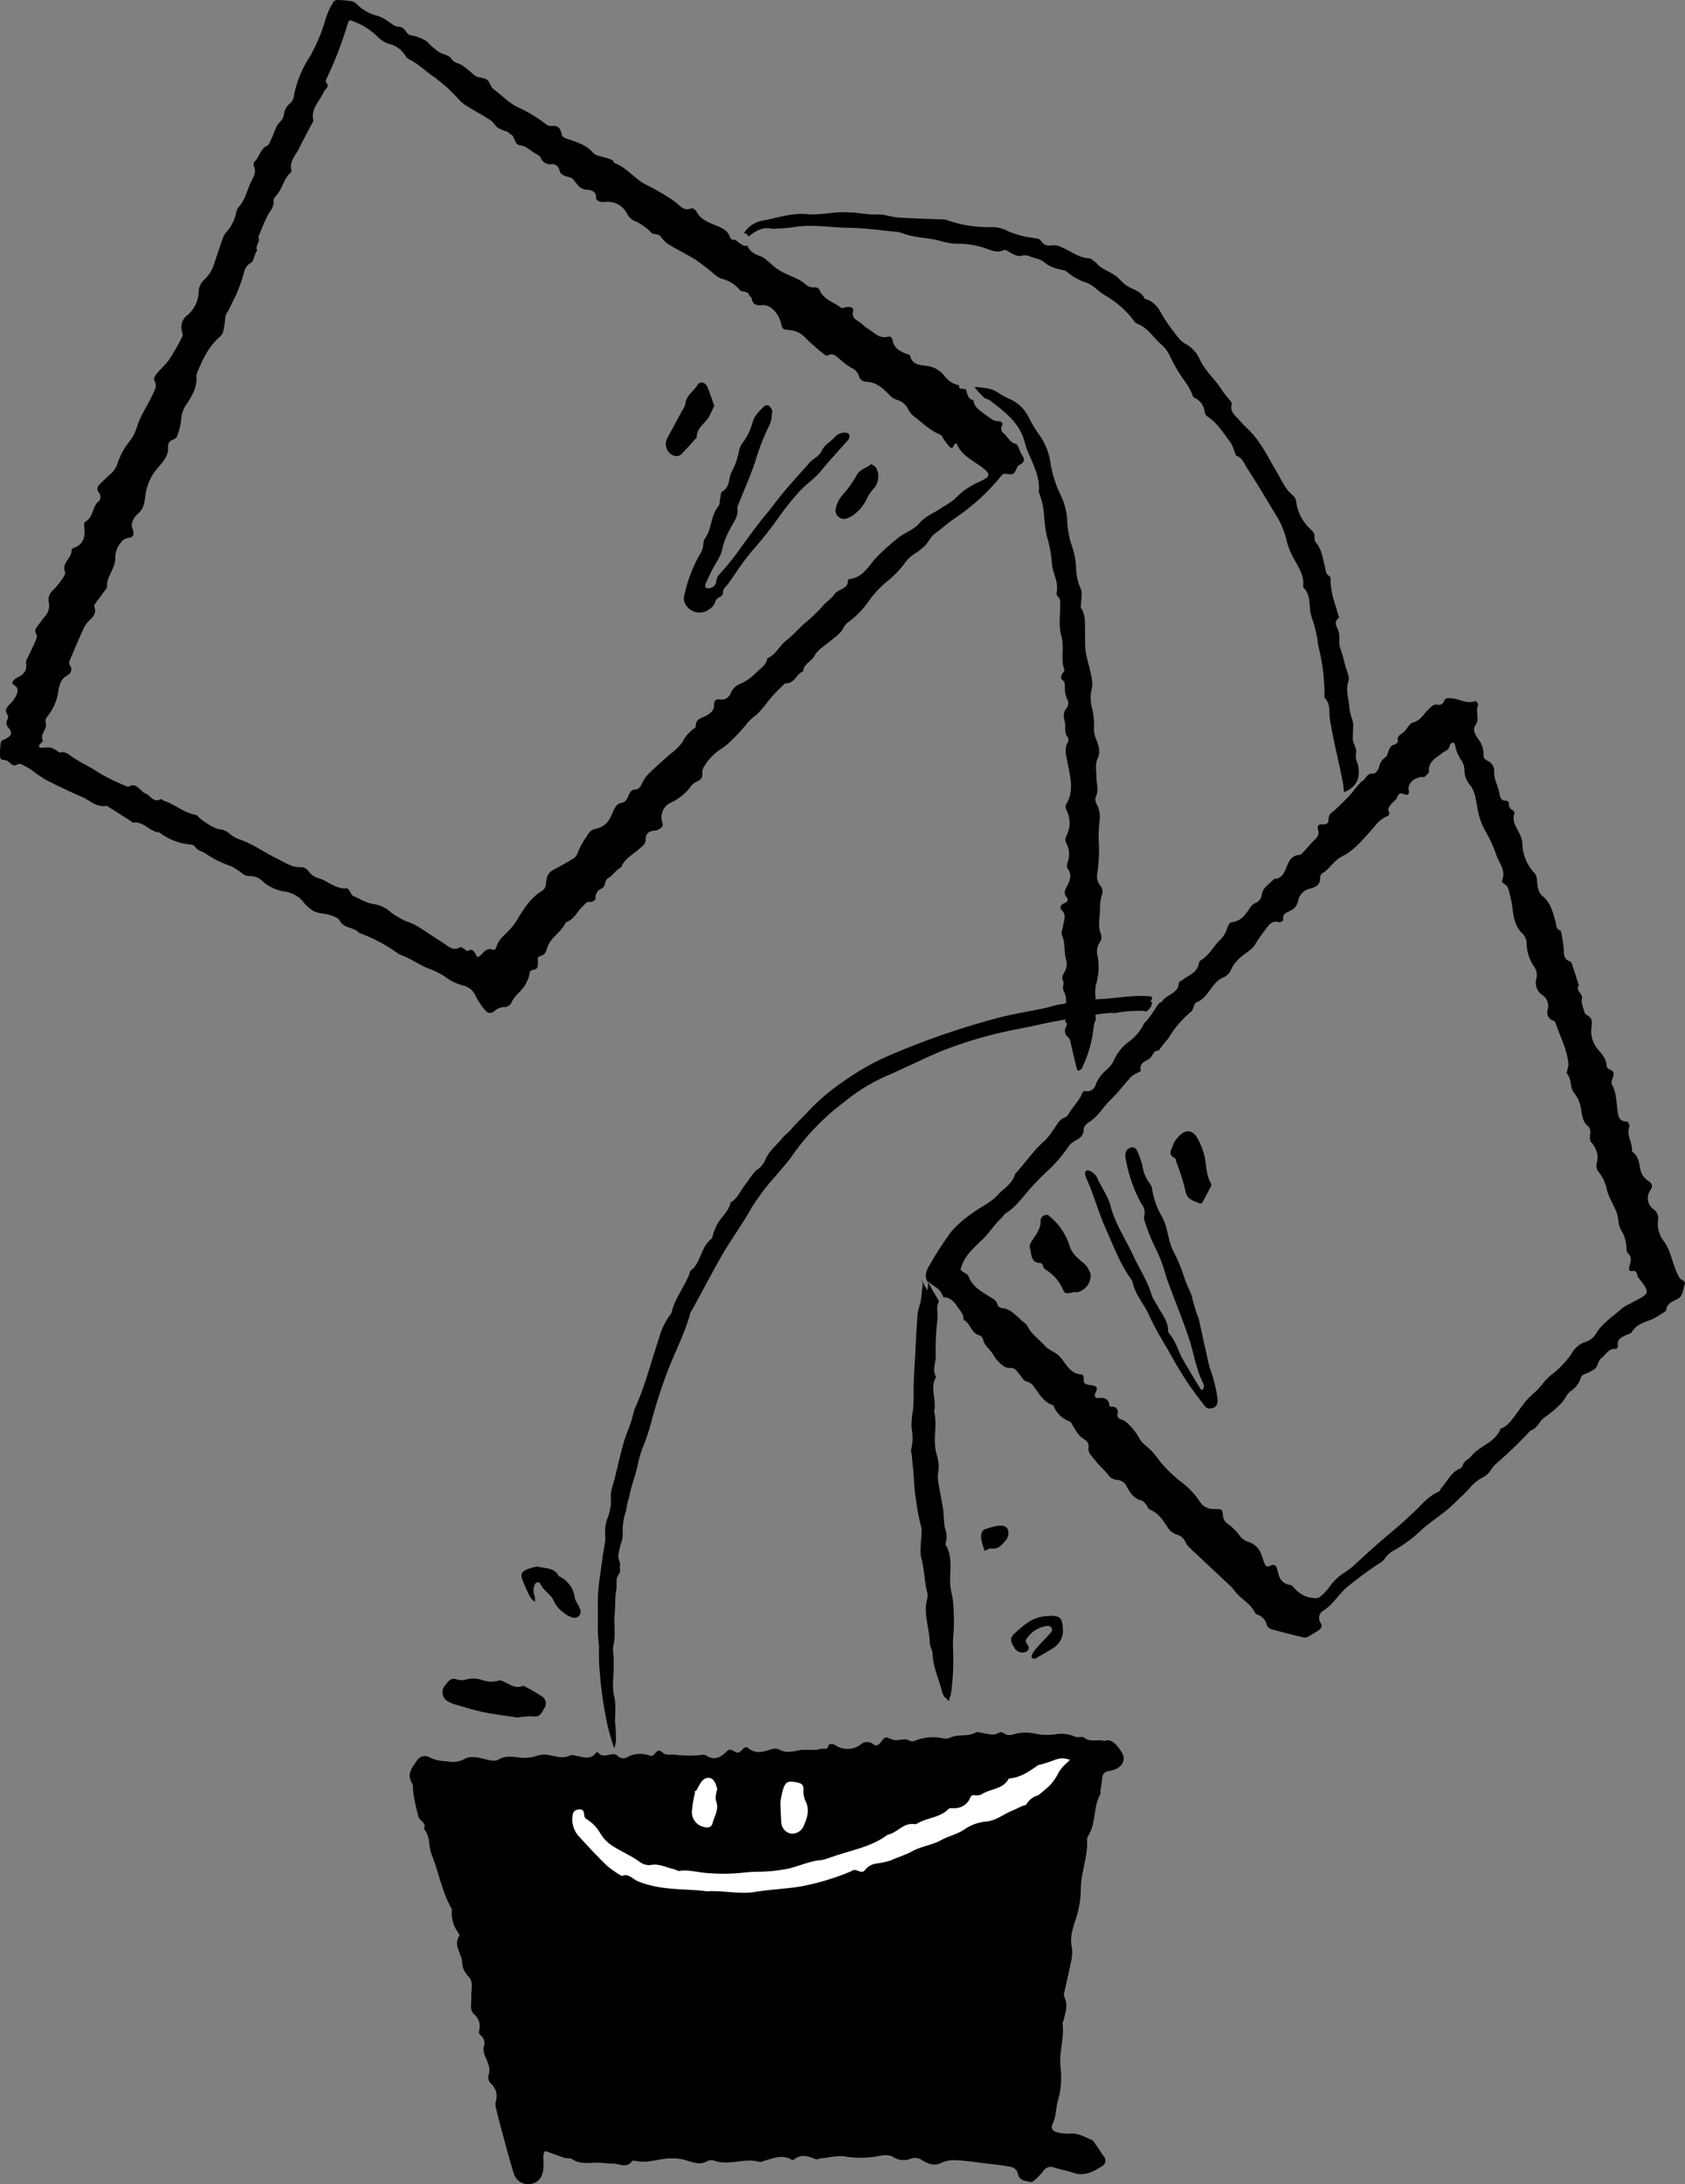
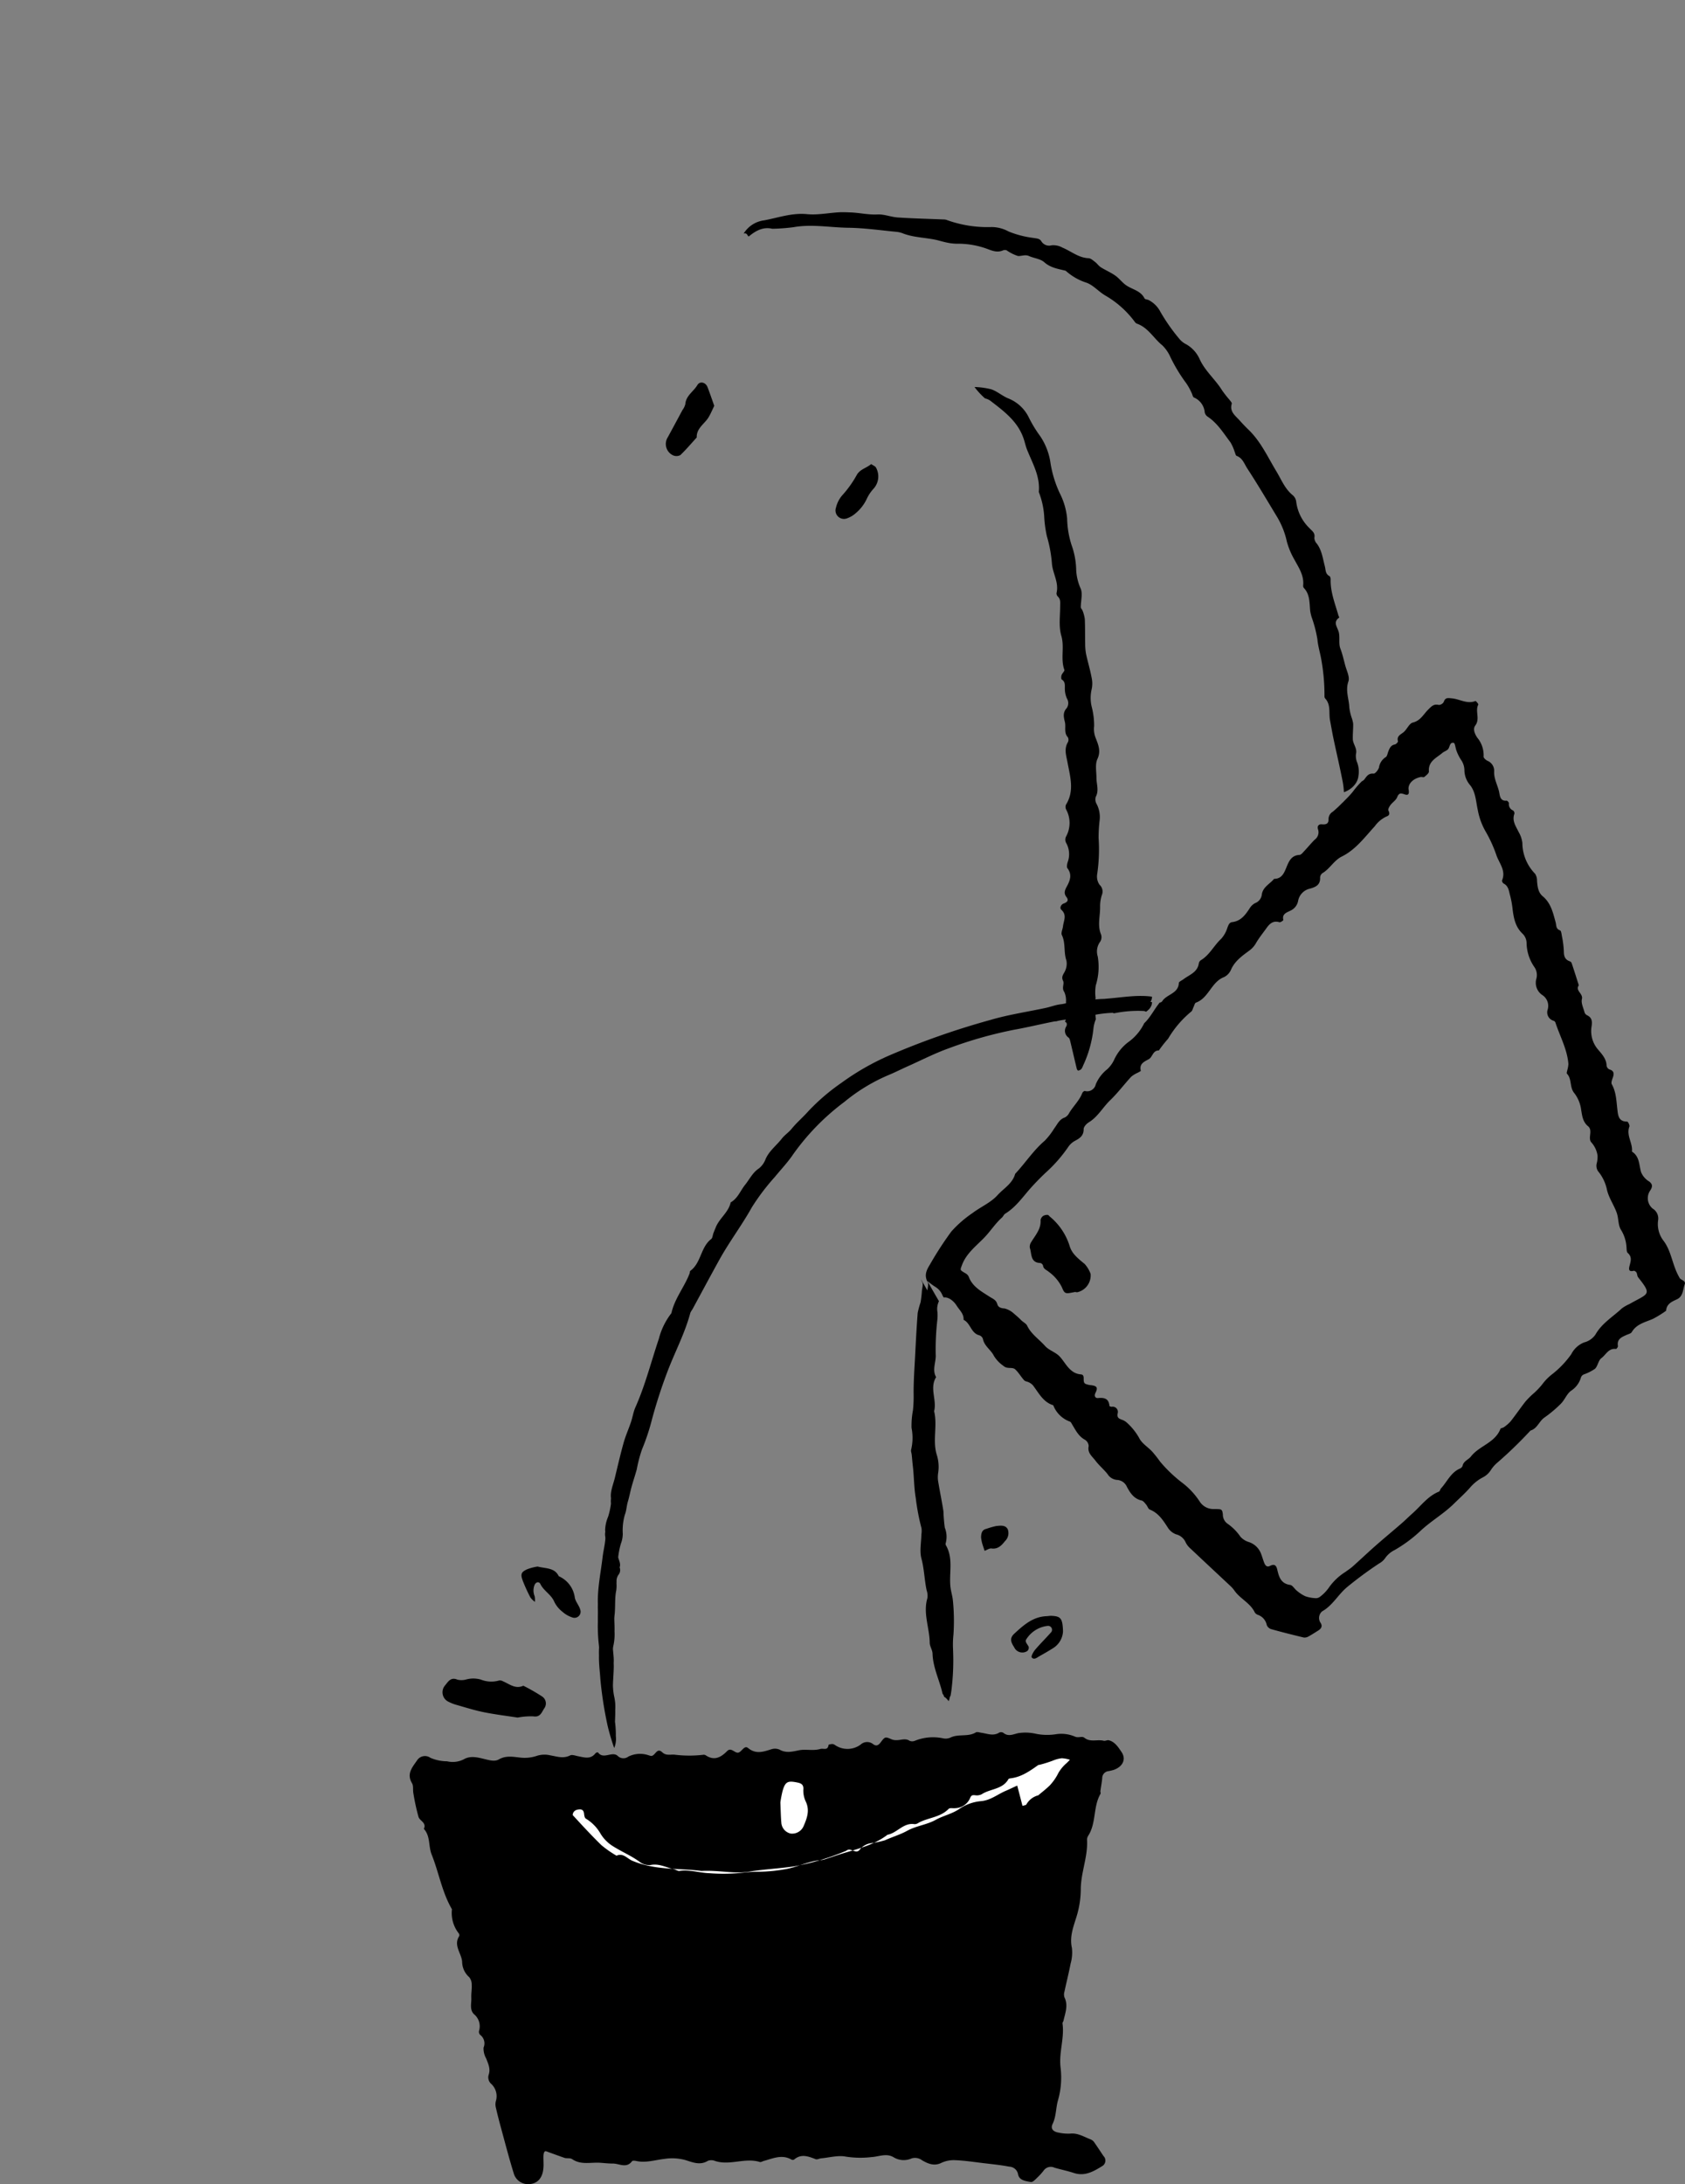
<svg xmlns="http://www.w3.org/2000/svg" width="364.106" height="471.766" viewBox="0 0 364.106 471.766">
  <rect x="0" y="0" width="364.106" height="471.766" fill="#808080" stroke="none" />
  <defs>
    <clipPath id="a">
      <rect width="364.106" height="471.766" fill="none" />
    </clipPath>
  </defs>
  <g clip-path="url(#a)">
    <path d="M224.964,172.011a12.724,12.724,0,0,1-.941-2c-.764-1.991-1.16-4.143-2.452-5.906a5.9,5.9,0,0,1-1.25-4.43,2.5,2.5,0,0,0-1.17-2.613,2.918,2.918,0,0,1-.506-3.931c.512-.812.5-1.327-.216-1.9a4.226,4.226,0,0,1-1.788-2.065c-.441-1.556-.313-3.386-1.962-4.407.213-1.833-1.279-3.486-.554-5.4.106-.277-.293-1.076-.461-1.076-1.869,0-1.978-1.269-2.139-2.655-.216-1.836-.248-3.715-1.2-5.419-.2-.358.084-1.037.255-1.53.248-.725.2-1.318-.573-1.608a1.036,1.036,0,0,1-.815-.979c-.068-1.408-1.021-2.4-1.827-3.364a6.072,6.072,0,0,1-1.418-4.945c.174-1.173.119-1.978-1.031-2.51a1.066,1.066,0,0,1-.493-.635c-.245-.934-.77-1.975-.557-2.816.309-1.231-1.5-1.795-.667-2.987-.515-1.608-1.021-3.219-1.556-4.82a.713.713,0,0,0-.412-.364c-1.034-.37-1.269-1.108-1.269-2.152a20.465,20.465,0,0,0-.419-3.289c-.074-.438-.151-1.147-.4-1.237-.941-.329-.767-1.063-.957-1.756-.561-2.036-1.012-4.137-2.787-5.612-1-.828-1.128-2.088-1.231-3.318a2.714,2.714,0,0,0-.409-1.53A9.631,9.631,0,0,1,191,78.083a6.117,6.117,0,0,0-.812-2.371c-.6-1.25-1.476-2.407-.909-3.937a.785.785,0,0,0-.293-.706,1.427,1.427,0,0,1-.889-1.546c-.006-.2-.351-.58-.509-.564-1.215.126-1.421-.8-1.553-1.585-.271-1.627-1.24-3.067-1.128-4.817a2.32,2.32,0,0,0-1.45-2.21c-.358-.177-.87-.638-.834-.909a5.878,5.878,0,0,0-1.369-4.088c-.541-.815-1-1.865-.425-2.629,1.089-1.447-.093-3.09.648-4.517.064-.126-.522-.809-.625-.767-1.807.715-3.4-.435-5.094-.58-.822-.071-1.414-.235-1.743.77a1.277,1.277,0,0,1-1.066.651c-1.115-.271-1.592.316-2.316,1.028-1,.986-1.637,2.378-3.3,2.78-.8.193-1.273,1.508-2.046,2.117-.677.532-1.466.818-1.17,1.933.045.164-.406.631-.677.683-.9.171-1.141.851-1.418,1.546-.161.412-.238,1.015-.545,1.182a3.214,3.214,0,0,0-1.459,2.246c-.158.538-.815,1.356-1.186,1.324-1.1-.093-1.472.573-1.975,1.253a1.537,1.537,0,0,1-.528.39,19.2,19.2,0,0,0-1.933,2.22c-.654.841-1.44,1.563-2.168,2.336a.556.556,0,0,1-.116.084l-.029.029a26.543,26.543,0,0,1-2.043,1.911,1.852,1.852,0,0,0-.925,1.6c.045,1.034-.554,1.208-1.456,1.124-.712-.064-1.034.432-.815,1.089a1.964,1.964,0,0,1-.712,2.226c-.786.773-1.479,1.64-2.242,2.442-.313.332-.683.834-1.047.854-1.769.09-2.294,1.382-2.832,2.7-.506,1.237-1.015,2.468-2.661,2.474-.909,1.1-2.41,1.74-2.648,3.357a2.234,2.234,0,0,1-1.45,1.878,3.08,3.08,0,0,0-1.182,1.131c-.941,1.424-1.894,2.758-3.8,2.98-.6.071-.789.638-1.008,1.2a6.356,6.356,0,0,1-1.344,2.4c-1.572,1.45-2.5,3.5-4.395,4.627a1.057,1.057,0,0,0-.435.66c-.274,1.959-2.03,2.468-3.309,3.438-.354.271-1,.528-1.008.815-.106,2.345-2.671,2.416-3.618,3.979a.814.814,0,0,1-.522.258c-1.179,1.437-1.975,3.17-3.341,4.453a10.833,10.833,0,0,1-3.144,3.866,9.946,9.946,0,0,0-3.36,4.037,6.654,6.654,0,0,1-1.453,2.01,8.292,8.292,0,0,0-2.51,3.264,1.9,1.9,0,0,1-2.358,1.463c-.148-.035-.477.229-.551.422-.638,1.656-1.962,2.858-2.848,4.346a2.134,2.134,0,0,1-.947.96c-1.2.4-1.614,1.495-2.281,2.368A15.645,15.645,0,0,1,87.8,142.4c-2.474,2.1-4.208,4.833-6.4,7.159-.561,2.107-2.5,3.151-3.821,4.617-1.447,1.608-3.641,2.523-5.413,3.869A24.519,24.519,0,0,0,67.6,162.03a75.045,75.045,0,0,0-4.685,7.236c-.648,1.05-1.147,2.117-.554,3.4a.509.509,0,0,1,.148.1,14.5,14.5,0,0,0,1.743,1.279,3.643,3.643,0,0,1,1.379,1.621,3.774,3.774,0,0,0,.342.612c.979-.177,2.143.725,2.78,1.749.6.963,1.592,1.759,1.5,3.067,1.524.712,1.585,2.906,3.415,3.344a1.221,1.221,0,0,1,.764.776c.3,1.572,1.756,2.368,2.384,3.683a7.228,7.228,0,0,0,2.055,2.146c.838.767,1.9.158,2.555.767.731.68,1.24,1.595,1.917,2.342.222.248.686.264,1.008.441a2.8,2.8,0,0,1,.88.641c1.269,1.64,2.191,3.628,4.4,4.311a6.074,6.074,0,0,0,3.592,3.531c.222.071.367.412.512.651.747,1.231,1.366,2.532,2.748,3.273a1.711,1.711,0,0,1,.805,1.366c-.332,1.488.78,2.233,1.463,3.151.776,1.037,1.814,1.878,2.616,2.9a2.638,2.638,0,0,0,2.039,1.253,2.483,2.483,0,0,1,2.152,1.521c.7,1.3,1.511,2.561,3.161,2.929.38.084.7.544.986.88s.441.938.789,1.076c1.952.776,2.932,2.423,4,4.056a3.558,3.558,0,0,0,1.724,1.308,3.012,3.012,0,0,1,2.03,1.737,4.2,4.2,0,0,0,1.025,1.311c2.832,2.674,5.683,5.326,8.525,7.99a6.225,6.225,0,0,1,.931,1.025c1.237,1.843,3.5,2.732,4.469,4.833a1.34,1.34,0,0,0,.673.486,2.955,2.955,0,0,1,1.9,2.21,1.521,1.521,0,0,0,.967.876c2.32.651,4.659,1.237,7,1.8a1.623,1.623,0,0,0,1.021-.209c.722-.387,1.408-.844,2.107-1.276.625-.39.989-.886.57-1.624a1.869,1.869,0,0,1,.3-2.539c2.275-1.276,3.438-3.608,5.377-5.223a82.313,82.313,0,0,1,6.92-5.107,3.991,3.991,0,0,0,1.253-1.07,5.326,5.326,0,0,1,2.059-1.811,29.792,29.792,0,0,0,5.587-4.117c2.284-2.165,5.055-3.718,7.32-5.96,1.176-1.163,2.416-2.252,3.512-3.518a9.285,9.285,0,0,1,2.584-2.072,4.48,4.48,0,0,0,1.833-1.624,7.129,7.129,0,0,1,1.263-1.485,91.113,91.113,0,0,0,7.31-7.062c1.469-.422,1.853-2,3-2.8a26.523,26.523,0,0,0,3.586-3.016c.831-.841,1.273-2.146,2.2-2.79a5.122,5.122,0,0,0,2.139-2.919,1.171,1.171,0,0,1,.573-.59,10.288,10.288,0,0,0,2.432-1.218c.632-.6.725-1.82,1.392-2.31.976-.722,1.553-2.2,3.151-1.978.119.016.454-.435.422-.625-.264-1.485.776-1.927,1.824-2.394.409-.184.979-.306,1.173-.635,1.054-1.791,2.945-2.12,4.62-2.874a23.69,23.69,0,0,0,2.8-1.733c.081-1.456,1.211-1.952,2.3-2.449,1.418-.651,1.292-2.117,1.714-3.257.293-.793-.815-.883-1.128-1.4m-10.79,5.651a8.5,8.5,0,0,0-1.65.941c-1.949,1.833-4.333,3.209-5.712,5.654a4.235,4.235,0,0,1-2.468,1.708,5.307,5.307,0,0,0-2.758,2.529,20.357,20.357,0,0,1-4.211,4.395,11.109,11.109,0,0,0-2.1,2.172,16.48,16.48,0,0,1-2.113,2.159,17.866,17.866,0,0,0-1.524,1.563c-1.079,1.389-2.072,2.845-3.161,4.224A8.188,8.188,0,0,1,187,204.291c-.213.168-.664.171-.735.351-1.16,3.025-4.568,3.641-6.382,5.976-.541.7-1.588.963-1.8,2.014a1.013,1.013,0,0,1-.557.58c-1.988.851-2.771,2.845-4.114,4.3-.18.2-.226.606-.429.686-2.407.963-3.876,3.061-5.722,4.7-.828.735-1.611,1.521-2.445,2.242-1.833,1.588-3.705,3.132-5.525,4.733-1.672,1.472-3.286,3.009-4.949,4.491-.483.432-1.037.783-1.556,1.169a12.358,12.358,0,0,0-3.618,3.431,8.884,8.884,0,0,1-1.946,1.988,1.455,1.455,0,0,1-1,.258,7.752,7.752,0,0,1-2.136-.416,8.19,8.19,0,0,1-1.82-1.189c-.512-.393-.915-1.179-1.44-1.25-2-.274-2.429-1.74-2.787-3.3-.216-.944-.631-1.289-1.566-.812-.693.354-1.037-.116-1.257-.67-.238-.593-.4-1.218-.631-1.811a4.21,4.21,0,0,0-2.668-2.661,4.016,4.016,0,0,1-1.833-1.153,10.986,10.986,0,0,0-2.919-2.906,2.426,2.426,0,0,1-.883-1.943c-.148-1.16-.293-1.115-1.833-1.137a3.526,3.526,0,0,1-3.122-1.54,16.216,16.216,0,0,0-3.979-4.25,30.359,30.359,0,0,1-4.617-4.433,27.3,27.3,0,0,0-1.711-2.175c-.941-1.015-2.294-1.8-2.845-2.987a13.066,13.066,0,0,0-2.558-3.2,3.1,3.1,0,0,0-1.186-.715c-.673-.255-1.06-.47-.873-1.389a1.123,1.123,0,0,0-1.292-1.4c-.168.01-.483-.106-.493-.187-.145-1.627-1.141-1.824-2.516-1.695-.412.035-.909-.316-.49-1.153.564-1.134.258-1.456-.909-1.621a4.136,4.136,0,0,1-1.253-.287c-.851-.429.126-1.936-1-2.056a3.484,3.484,0,0,1-1.962-.76c-1.124-.873-1.72-2.143-2.648-3.122-.87-.921-2.31-1.314-3.141-2.255-1.286-1.45-2.987-2.536-3.86-4.369-.219-.461-.805-.741-1.215-1.115a20.24,20.24,0,0,0-1.608-1.466,4.62,4.62,0,0,0-2.078-1.15c-.805-.029-1.389-.309-1.54-.892-.255-.976-.979-1.189-1.685-1.646-1.769-1.15-3.721-2.155-4.517-4.356a1.633,1.633,0,0,0-.712-.712c-1.234-.722-1.128-.667-.767-1.672.915-2.565,3.064-4.172,4.826-5.989,1.356-1.4,2.387-3.061,3.84-4.356.277-.245.416-.667.715-.851,2.413-1.472,3.937-3.834,5.786-5.851,1.041-1.134,2.094-2.21,3.228-3.251a30.934,30.934,0,0,0,4.665-5.4,4.148,4.148,0,0,1,1.456-1.263c1.034-.551,1.824-1.115,1.814-2.5,0-.5.615-1.166,1.121-1.472,1.959-1.189,3.009-3.225,4.6-4.752,1.637-1.572,3.012-3.418,4.552-5.09a6.118,6.118,0,0,1,1.411-.86c.235-.139.686-.342.667-.425-.374-1.492.677-1.943,1.695-2.49.86-.461.883-1.93,2.2-1.891a26.352,26.352,0,0,1,2-2.539,22.029,22.029,0,0,1,4.994-5.86c.264-.193.335-.644.5-.976s.264-.867.522-.96c2.777-1.005,3.306-4.453,6.057-5.512a3.147,3.147,0,0,0,1.514-1.585c.828-1.917,2.458-3.035,4.014-4.188a4.989,4.989,0,0,0,1.411-1.611c.654-1.118,1.485-2.133,2.239-3.193.689-.967,1.453-1.691,2.806-1.282.226.068.87-.39.844-.487-.325-1.321.728-1.6,1.511-2a2.894,2.894,0,0,0,1.679-2.1,3.326,3.326,0,0,1,2.571-2.668c1.3-.361,2.255-.834,2.184-2.4a1.237,1.237,0,0,1,.5-.941c1.621-.944,2.468-2.742,4.2-3.6,2.983-1.472,4.929-4.153,7.114-6.534a6.4,6.4,0,0,1,2.523-2.1c.657-.226.764-.628.422-1.3-.129-.258.19-.838.441-1.173.438-.59,1.176-1.025,1.437-1.669.393-.967.754-.95,1.659-.631,1.025.361.938-.5.805-1.215-.016-1.176,1.025-2.21,2.619-2.542.261-.055.644.116.8-.016.4-.335,1.021-.812.992-1.186-.177-2.223,1.627-2.919,2.916-4.011.345-.29.822-.428,1.157-.728.493-.448.345-1.633,1.285-1.44.309.068.371,1.15.615,1.737a9.406,9.406,0,0,0,1,1.978,3.985,3.985,0,0,1,.7,2.3,5.048,5.048,0,0,0,1.163,3.041c1.292,1.537,1.314,3.641,1.74,5.522a14.554,14.554,0,0,0,1.8,4.778,29,29,0,0,1,2.268,5.078c.644,1.685,2.02,3.231,1.163,5.271-.068.158.148.58.335.677,1.092.548,1.137,1.666,1.408,2.613A20.292,20.292,0,0,1,188.9,92.5c.248,1.933.619,3.766,2.155,5.206a2.869,2.869,0,0,1,.857,1.965,9.325,9.325,0,0,0,1.643,5.168,3.017,3.017,0,0,1,.461,2.61,3.183,3.183,0,0,0,1.253,3.467,2.787,2.787,0,0,1,1.211,3.128,1.889,1.889,0,0,0,1.289,2.461.669.669,0,0,1,.377.383c.967,2.97,2.548,5.751,2.8,8.941a5.815,5.815,0,0,1-.232,1.314c-.045.267-.2.66-.081.786,1.131,1.182.5,2.967,1.643,4.269a7.4,7.4,0,0,1,1.427,3.538c.213,1.215.325,2.581,1.469,3.518,1.121.921-.023,2.436.66,3.431a5.442,5.442,0,0,1,1.411,2.916,5.633,5.633,0,0,1-.164,1.662,2.1,2.1,0,0,0,.493,2,9.214,9.214,0,0,1,1.643,3.444c.37,1.946,1.543,3.486,2.175,5.271.425,1.2.28,2.674.925,3.683a7.986,7.986,0,0,1,1.179,3.647c.048.461,0,1.1.274,1.337.97.854.66,1.759.4,2.758-.164.615-.3,1.418.886,1.1.161-.042.493.177.6.361.177.316.145.767.358,1.037,3.067,3.869,2.268,3.434-1.824,5.754" transform="translate(137.963 103.984)" />
-     <path d="M130.019,191.919c.976-.425.4-1.766,1.569-2.365.905-.467,1.5-1.724,2.632-2.175.66-1.862,2.4-2.681,3.744-3.876.686-.606,1.579-1.1,1.569-2.194-.013-1.314.731-1.8,1.923-1.9a2.374,2.374,0,0,0,1.034-.345c.461-.3.87-.66.657-1.363a3.438,3.438,0,0,1,1.882-4.366,11.336,11.336,0,0,0,4.24-3.444,2.994,2.994,0,0,1,1.24-1.041c.867-.383,1.379-.818,1.247-1.891a2.436,2.436,0,0,1,.483-1.54,11.732,11.732,0,0,1,3.441-3.573,13.2,13.2,0,0,0,2.565-2.1,38.213,38.213,0,0,0,3.483-3.85,14.172,14.172,0,0,1,1.827-1.569c1.25-1.218,2.239-2.7,3.4-4.018.841-.954,1.785-1.814,2.684-2.716,2.027.2,2.426-2.043,3.934-2.616.1-1.6,1.753-2.072,2.387-3.254.751-1.4,2.085-2.11,3.212-3.067s2.429-1.688,3.119-3.093a3.264,3.264,0,0,1,1.112-1.247,19.227,19.227,0,0,0,4.337-4.5,21.526,21.526,0,0,1,3.734-4.05,22.449,22.449,0,0,0,4-4.076,7.7,7.7,0,0,1,2.616-2.358,10.211,10.211,0,0,0,1.282-1.025c1.137-.812,1.579-2.255,2.658-3.054,1.476-1.079,2.826-2.31,4.353-3.351a45.421,45.421,0,0,0,9.988-9.131,1.12,1.12,0,0,1,.664-.432c.641-.035,1.443.277,1.894-.006.512-.325.683-1.166,1.073-1.737.139-.2.519-.222.718-.4.728-.66.693-1.07.01-2.065a9.992,9.992,0,0,1-.5-1.166c-.2-.38-.39-.986-.689-1.06-1.337-.325-1.795-1.556-2.681-2.339a1.259,1.259,0,0,1-.309-1.695c.242-.564-.177-.818-.722-.889a3.194,3.194,0,0,1-1.279-.271,35.212,35.212,0,0,1-3.135-2.3,3.619,3.619,0,0,1-.941-1.321.984.984,0,0,1-.068-.615,1.661,1.661,0,0,1-1.012-.58,4.281,4.281,0,0,1-.58-1.521l-.023-.061-.052-.11-.023-.048c.006.016.016.039-.01,0l-.052-.045v0a1.022,1.022,0,0,1-.119-.055,1.408,1.408,0,0,0-.2-.055,3.257,3.257,0,0,0-.548-.016.554.554,0,0,1-.528-.767,5.117,5.117,0,0,1-3.135-1.972,5.617,5.617,0,0,0-4.03-2.223c-1.5-.2-3.022-.3-3.431-2.207-.035-.161-.435-.261-.677-.351-1.482-.541-2.806-1.215-3.122-3-.087-.474-.4-.876-.989-.725-1.952.5-3.083-1.015-4.478-1.84-.635-.374-1.121-.992-1.749-1.382-.892-.554-1.643-1.021-1.3-2.345.171-.651-.5-.963-1.4-.834-.416.055-1,.319-1.224.139-1.575-1.237-3.776-1.74-4.633-3.837-.216-.522-.638-.548-1.141-.577a2.693,2.693,0,0,1-1.592-.39c-1.788-1.737-4.279-2.139-6.254-3.48-.834-.567-1.563-1.289-2.352-1.93a4.677,4.677,0,0,0-1.121-.786c-1.231-.47-2.442-.9-3.051-2.246a.518.518,0,0,0-.242-.19.611.611,0,0,1-.438.058,3.424,3.424,0,0,1-1.247-.715c-.084-.064-.164-.132-.248-.2l-.039-.029-.113-.081c-.084-.058-.168-.113-.258-.168-.045-.023-.09-.048-.135-.071-.019-.006-.077-.035-.042-.019l-.074-.042a.8.8,0,0,1-1.012-.6c-.6-1.714-2.326-2.152-3.65-2.726-1.53-.66-2.835-1.266-3.615-2.8-.164-.332-.838-.738-1.066-.641-1.314.593-2.107-.2-2.967-.921a17.571,17.571,0,0,0-1.517-1.166,55.38,55.38,0,0,0-5.293-3.012c-2.507-1.292-4.179-3.666-6.808-4.694-.222-.084-.3-.506-.519-.635a7.739,7.739,0,0,0-1.192-.441c-1.008-.354-2.349-.425-2.954-1.134-1.379-1.6-3.173-2.2-5.01-2.819-.728-.248-1.611-.4-1.772-1.179-.271-1.324-.793-1.994-2.252-1.772a1.939,1.939,0,0,1-1.273-.512,31.873,31.873,0,0,0-6.105-3.637c-1.869-.918-3.318-2.565-5.049-3.779-.7-.493-.876-1.769-1.588-2.178-.812-.461-1.962-.255-2.774-1.021a22.019,22.019,0,0,0-2.374-1.93c-.8-.557-1.843-.544-2.5-1.585-.435-.693-1.7-.812-2.523-1.311a15.529,15.529,0,0,1-1.92-1.534c-.345-.293-.6-.738-.989-.925A8.721,8.721,0,0,0,89,7.657c-1.4-.077-1.327-1.888-2.861-1.875-.963,0-1.923-1.041-2.9-1.582a7.729,7.729,0,0,0-1.759-.805A9.268,9.268,0,0,1,77.165.956,2.438,2.438,0,0,0,76,.276,20.711,20.711,0,0,0,72.967,0a1.207,1.207,0,0,0-.934.438,17.206,17.206,0,0,0-1.546,3.235,38.132,38.132,0,0,1-3.457,8.444,23.325,23.325,0,0,0-3.476,8.344,2.783,2.783,0,0,1-.728,1.743,3.571,3.571,0,0,0-1.472,2.555,2.752,2.752,0,0,1-.741,1.466c-1.021.944-1.266,2.249-1.811,3.415-.306.66-.557,1.585-1.1,1.849-1.5.722-1.6,2.416-2.681,3.393a1.08,1.08,0,0,0-.168,1c.59,1.208-.048,2.278-.509,3.193-.957,1.9-1.3,4.111-2.835,5.728a2.566,2.566,0,0,0-.451,1.008,9.088,9.088,0,0,1-2.313,4.52,3.75,3.75,0,0,0-.619,1.2c-.638,1.807-1.25,3.628-1.853,5.451a7.636,7.636,0,0,1-2,3.3,3.874,3.874,0,0,0-1.353,2.642,6.723,6.723,0,0,1-2.387,5.116,3.218,3.218,0,0,0-1.16,3.7,1.463,1.463,0,0,1-.013,1.034,51.973,51.973,0,0,1-2.755,4.826c-.773,1.137-1.869,2.043-2.745,3.112-.316.387-.718,1.144-.557,1.4.764,1.179.171,2.052-.306,3.09-1.118,2.423-2.693,4.62-3.467,7.207a9.274,9.274,0,0,1-1.553,2.929,14.751,14.751,0,0,0-2.516,4.594,5.469,5.469,0,0,1-1.795,2.648c-.612.57-1.215,1.147-1.82,1.72-.731.693-1.192,1.343-.319,2.339a1.592,1.592,0,0,1-.077,1.553c-1.617,1.118-1.17,3.589-3.054,4.494-.19.093-.245.67-.2,1.005.251,2.078.006,3.886-2.323,4.685-.164.055-.416.238-.406.342.151,1.795-2.242,2.848-1.408,4.862.11.255-.119.738-.322,1.025a18.19,18.19,0,0,1-2.223,2.829,2.7,2.7,0,0,0-.97,2.664,3.4,3.4,0,0,1-.651,2.835c-.615.667-1.128,1.434-1.685,2.155-.461.6-.889,1.157-.3,1.985.184.258-.039.889-.206,1.3-.429,1.031-.941,2.033-1.4,3.048-.264.59-.77,1.244-.677,1.782.306,1.756-.628,2.565-1.994,3.2a2.3,2.3,0,0,0-.651.528c-.377.387-.49.731.11,1.089,1.105.667.7,1.633.293,2.452a7.951,7.951,0,0,1-1.379,1.753c-.628.673-1.05,1.3-.351,2.2a1.212,1.212,0,0,1-.058,1,1.42,1.42,0,0,0,.226,1.746c.909,1.118.715,1.682-.493,2.368-.383.219-1.057.387-1.105.657a13.133,13.133,0,0,0-.193,3.328c.077.828,1.086.509,1.6.844.461.306.847.831,1.34.944.445.106,1.079-.454,1.469-.3a15.1,15.1,0,0,1,2.642,1.495,31.733,31.733,0,0,0,2.719,1.882c2.565,1.3,5.155,2.565,7.8,3.683,1.756.741,3.193,2.394,5.38,1.991.145-.032.335.139.49.235q2.228,1.406,4.449,2.826c.306.193.641.573.928.541,2.249-.258,3.509,2,5.577,2.136a13.043,13.043,0,0,0,6.891,2.632,1.359,1.359,0,0,1,.915.561c.506.793,1.424.841,2.081,1.3a23.731,23.731,0,0,0,5.645,2.822,15.343,15.343,0,0,1,2.555,1.666,2.175,2.175,0,0,0,1.228.435,3.953,3.953,0,0,1,3.041,1.176,9.588,9.588,0,0,0,4.472,2.152,6.37,6.37,0,0,1,4.114,2.049,8.719,8.719,0,0,0,2.416,2.213c1.031.512,2.323.47,3.454.828.783.251,1.833.59,2.149,1.2.925,1.8,3.119,1.337,4.214,2.674a33.694,33.694,0,0,1,7.848,4.053,5.808,5.808,0,0,0,1.17.725c2.088.686,3.828,2.078,5.867,2.867a17.457,17.457,0,0,1,3.476,1.672,11.464,11.464,0,0,0,3.937,2,3.889,3.889,0,0,1,2.906,2.365,14.673,14.673,0,0,0,2.033,2.99,1.249,1.249,0,0,0,1.936.251,3.658,3.658,0,0,1,1.972-.912,1.779,1.779,0,0,0,1.888-1.2c.77-1.559,2.429-2.442,3.128-4.137a6.32,6.32,0,0,0,.7-2.01c.064-1.012,1.408-.445,1.65-1.24a3.7,3.7,0,0,0,.119-1.279c-.029-.48-.132-1.012.47-1.137,1.012-.2,1.289-.941,1.537-1.772.689-2.31,3.122-3.37,4.021-5.532,1.772-.519,2.387-2.291,3.625-3.4.551-.493.805-1.173,1.769-.986.313.058,1.057-.454,1.047-.68a2.046,2.046,0,0,1,1.314-2.21m-1.324-12.9c-.976.164-1.43.809-1.959,1.688a16.427,16.427,0,0,0-1.933,3.583,2.109,2.109,0,0,1-.825,1.076c-1.318.815-2.671,1.579-4.04,2.307-1.453.773-1.817,1.4-1.956,3.2a1.955,1.955,0,0,1-.648,1.4c-2.706,1.569-4.211,4.13-5.767,6.676a11.832,11.832,0,0,1-1.353,1.759c-1.115,1.221-2.545,2.2-2.98,3.947-.052.222-.451.567-.532.532-1.534-.741-2.152.6-3.054,1.292-.074.055-.164.084-.515.261-.081-.151-.2-.39-.335-.628-.39-.68-.767-1.321-1.73-.7-.119.077-.557-.345-.857-.519-.235-.135-.586-.416-.715-.338-1.708,1.018-2.774-.348-3.966-1.07-1.83-1.115-3.563-2.371-5.393-3.486a15.8,15.8,0,0,0-2.555-1.1,19.433,19.433,0,0,1-2.983-1.756,7.3,7.3,0,0,0-3.683-1.859c-1.585-.177-3.1-1.118-4.614-1.791-.28-.126-.412-.577-.635-.867s-.48-.8-.673-.773c-2.416.264-4.069-1.563-6.15-2.184A3.7,3.7,0,0,1,66.63,188.1,2.152,2.152,0,0,0,65,187.3c-2,.09-3.5-1.063-5.148-1.849-2.739-1.314-5.2-3.164-8.113-4.153a6.116,6.116,0,0,1-1.946-1.083,3.928,3.928,0,0,0-2.478-1.105c-.783-.032-3.48-1.724-4.2-2.423-.255-.251-.509-.625-.812-.677-2.542-.441-4.475-2.229-6.853-3.029-.255-.084-.58-.448-.7-.374-1.6.9-2.213-.8-3.3-1.215-1.253-.467-1.882-2.577-3.75-1.424a42.51,42.51,0,0,1-6.263-3.016c-2.184-1.5-4.668-2.481-6.753-4.13a2.926,2.926,0,0,0-1.269-.374c-.161-.035-.409.187-.525.119A9.127,9.127,0,0,0,11.05,161.5a11.077,11.077,0,0,0-2.139.023c-.4-.023-.689-.29-.335-.728.232-.29.764-.689.709-.793-.8-1.466,1.092-2.513.561-3.943a1.463,1.463,0,0,1,.325-1.215,11.125,11.125,0,0,0,2.449-5.7c.267-1.337.573-2.474,1.853-3.222a1.465,1.465,0,0,0,.538-2.352,1.285,1.285,0,0,1,.084-.986c.938-2.223,1.885-4.446,2.877-6.65a5.6,5.6,0,0,1,1.057-1.637c.918-.925,1.965-1.72,1.324-3.289-.09-.222.255-.664.464-.95.751-1.044,1.527-2.062,2.294-3.083-.2-2.387,1.84-4.143,1.807-6.521a5.085,5.085,0,0,1,1.266-3.344,2.192,2.192,0,0,1,1.582-.925c1.118-.122,1.3-.805.867-2.014a1.985,1.985,0,0,1-.1-1.285,4.6,4.6,0,0,1,1.192-1.853c1.4-1.086,1.521-2.626,1.7-4.14a11.14,11.14,0,0,1,2.745-5.915c1.176-1.389,2.336-2.61,2.139-4.6a1.445,1.445,0,0,1,.577-1.163c.58-.309,1.253-.483,1.456-1.17a14.829,14.829,0,0,0,.8-3.376,6.36,6.36,0,0,1,1.16-3.347c1.2-1.785,2.268-3.612,2.152-5.886a2.614,2.614,0,0,1,.216-1.092c1.182-2.809,2.445-5.6,4.852-7.6.78-.644.738-1.45.921-2.233.232-.989.077-2.2.6-2.967.718-1.06,1.1-2.236,1.7-3.283a31.054,31.054,0,0,0,2.039-5.632,3.01,3.01,0,0,1,1.43-1.862c.728-.416.67-1.869,1.379-2.658-.654-1.021.838-1.882.209-2.9.66-1.534,1.234-3.109,2-4.581.551-1.05,1.443-1.917,1.334-3.251a1.5,1.5,0,0,1,.441-1.012C61,40.916,61.23,38.722,62.747,37.34c.126-.116.277-.348.242-.47-.564-1.988.889-3.286,1.633-4.82.76-1.575,1.614-3.1,2.413-4.665.251-.486.722-1.05.638-1.492-.477-2.474,1.414-4.05,2.262-5.983.332-.754,1.411-1.115.512-2.165-.113-.129,0-.548.122-.776A78.974,78.974,0,0,0,75.093,5.254c.338-1.028.377-.976,1.492-.548a14.393,14.393,0,0,1,5.09,3.325A5.812,5.812,0,0,0,84,9.455a5.655,5.655,0,0,1,3.567,2.523,1.867,1.867,0,0,0,.754.8c1.956.928,3.473,2.465,5.216,3.673A33.237,33.237,0,0,1,99.067,21.4a8.329,8.329,0,0,0,1.695,1.443c1.714,1.07,3.509,2.007,5.2,3.109.651.425,1.034,1.253,1.675,1.7a11.307,11.307,0,0,0,2.03.812c.245.11.4.422.648.528,1.121.464.619,2.31,2.326,2.461,1,.093,1.92,1.028,2.858,1.608.477.29,1.121.535,1.337.976a2.107,2.107,0,0,0,2.365,1.411,1.62,1.62,0,0,1,1.675,1.269c.364,1.73,2.262,1.147,3.032,2.078.831,1.012,1.366,2.117,2.958,2.194.941.048,2.088.38,1.923,1.875-.023.2.464.548.776.67a2.739,2.739,0,0,0,1.105.093,4.661,4.661,0,0,1,4.842,2.574,3.592,3.592,0,0,0,2.065,1.717,12.714,12.714,0,0,1,3.093,2.242c.068.055.077.216.142.235.644.2,1.5.187,1.888.609a7.612,7.612,0,0,0,1.466,1.572c2,1.289,4.15,2.313,6.176,3.541a47.069,47.069,0,0,1,3.921,3.038,5.8,5.8,0,0,0,1.6,1.037,7.161,7.161,0,0,1,3.96,2.407c.425.577,1.74.129,2.1,1.211.081.242.461.4.506.638.255,1.347.831,1.569,2.287,1.459,1.853-.145,3.57,1.878,4.066,3.937.322,1.337.325,1.292,1.8,1.456a5.171,5.171,0,0,1,3.4,1.617,49.052,49.052,0,0,0,4.156,3.666c.184.151.573.29.738.2,1.228-.673,1.885.232,2.668.873A15.714,15.714,0,0,0,184,79.475a2.854,2.854,0,0,1,1.617,1.785,1.663,1.663,0,0,0,1.691,1.211c2.023.084,3.409,1.366,4.723,2.658a4.076,4.076,0,0,0,1.775,1.247,3.7,3.7,0,0,1,2.458,2.1,4.988,4.988,0,0,0,1.456,1.64c1.753,1.34,3.331,2.935,5.455,3.766.412.161.615.831.931,1.25a10.715,10.715,0,0,0,1.169,1.456c.319.293.657.148.815-.316.142-.416.519-.7.751-.187,1.115,2.436,3.521,3.412,5.448,4.933a5.945,5.945,0,0,1,1.211,1.128.967.967,0,0,1-.145.938,9.2,9.2,0,0,1-1.695.96,16.238,16.238,0,0,0-5.4,3.779,16.323,16.323,0,0,1-2.526,1.666c-1.64,1.266-3.66,1.849-5.119,3.57-1.269,1.5-3.528,2.123-5,3.5a48.932,48.932,0,0,0-4.627,4.253c-1.408,1.691-2.681,3.914-5.293,4.253-.174.026-.48.171-.474.245.119,2.014-2.068,1.824-2.874,3.006-.767,1.121-2.075,1.859-2.9,2.954a32.007,32.007,0,0,1-3.734,3.483c-1.279,1.221-2.484,2.539-3.869,3.631-1.466,1.153-2.2,3.054-4.018,3.8-.242,1.537-1.546,2.217-2.513,3.183a10.613,10.613,0,0,1-3.151,2.258,3.716,3.716,0,0,0-2.226,1.988,2.1,2.1,0,0,1-2.416,1.456c-.747-.087-1.247.164-1.227,1.269.023,1.16-.944,1.943-2.052,2.423-.928.4-1.975.731-1.875,2.091a.638.638,0,0,1-.312.441,7.885,7.885,0,0,0-2.59,3.022,13.616,13.616,0,0,1-2.806,2.69c-1.376,1.257-2.79,2.468-4.121,3.766a7.362,7.362,0,0,0-1.675,2.168c-.4.925-.764,1.656-1.907,1.611-.084-.006-.171.064-.255.11-1.147.609-.757,2.455-2.471,2.774-1.331.251-1.666,1.807-2.22,2.9a4.393,4.393,0,0,1-3.309,2.687" transform="translate(0.001 -0.002)" />
    <path d="M177.408,207.719c-.686-1.021-1.356-2.052-2.065-3.054a1.662,1.662,0,0,0-.715-.557c-1.434-.544-2.758-1.424-4.42-1.257a9.644,9.644,0,0,1-2.461-.2c-1.266-.206-1.84-.867-1.343-1.9.789-1.643.677-3.434,1.157-5.1a17.759,17.759,0,0,0,.557-7.062c-.4-3.251.87-6.347.416-9.546-.023-.177.171-.377.216-.573.367-1.669,1.066-3.312.206-5.052a2.078,2.078,0,0,1,0-1.231c.428-2.023.944-4.027,1.331-6.057a8.708,8.708,0,0,0,.28-3.393c-.538-2.387.319-4.536.967-6.65a20.466,20.466,0,0,0,.95-5.918c-.01-3.686,1.575-7.117,1.35-10.787a1.631,1.631,0,0,1,.274-.889c1.753-2.751,1.012-6.234,2.635-9.027.087-.148-.045-.409-.019-.612.122-.915.3-1.824.393-2.742a1.514,1.514,0,0,1,1.273-1.54,8.632,8.632,0,0,0,1.215-.284c1.894-.66,2.774-2.252,1.682-3.863-.641-.941-1.4-2.2-2.745-2.532-.342-.084-.77.19-1.108.106-1.366-.348-2.877.387-4.163-.641-.548-.441-1.263.1-2.043-.255a7.494,7.494,0,0,0-4.056-.525,12.341,12.341,0,0,1-4.285-.064,10.237,10.237,0,0,0-3.924-.158c-1.141.255-2.117.809-3.2-.061a.948.948,0,0,0-.873-.074c-1.3.831-2.587.238-3.882.052-.4-.058-.915-.248-1.2-.077-1.72,1.037-3.792.251-5.538,1.141a2.562,2.562,0,0,1-1.537.135,10.5,10.5,0,0,0-6.073.522,1.488,1.488,0,0,1-1.163.013c-.915-.6-1.817-.148-2.726-.142a2.787,2.787,0,0,1-1.112-.151c-1.43-.619-1.447-.657-2.458.686-.457.6-.928.815-1.556.351a2.08,2.08,0,0,0-2.742.084,4.786,4.786,0,0,1-5.532.087,1.094,1.094,0,0,0-.577-.219c-.284.013-.8.093-.812.2-.18,1.3-1.089.667-1.785.87-1.566.454-3.119-.016-4.61.284-1.453.293-2.79.66-4.217-.155a2.565,2.565,0,0,0-1.824-.042c-1.711.538-3.28,1.083-4.965-.3-.783-.641-1.321.747-2.03.983-.8.264-1.569-1.24-2.487-.312-1.376,1.389-2.8,2.152-4.656.886a.916.916,0,0,0-.606-.077A25.759,25.759,0,0,1,84.656,121c-.925-.058-1.8.251-2.6-.506-1.244-1.186-1.534.954-2.507.77-.2-.039-.4-.122-.6-.177a5.676,5.676,0,0,0-4.237.338,1.743,1.743,0,0,1-2.271-.135c-1.208-1.153-3.09.863-4.285-.776-.029-.039-.2,0-.287.032a.618.618,0,0,0-.261.168c-1.047,1.356-2.391.886-3.715.631-.59-.113-1.321-.406-1.766-.177-1.472.754-2.867.213-4.279-.019a5.35,5.35,0,0,0-2.993.139,8.22,8.22,0,0,1-3.66.325c-1.546-.168-2.967-.441-4.472.422-.847.49-1.965.187-3.025-.071-1.472-.358-3.086-.812-4.549.048a5.289,5.289,0,0,1-3.605.422,9.188,9.188,0,0,1-3.589-.747,2.024,2.024,0,0,0-2.822.448c-1,1.495-2.429,2.932-1.153,5.045.338.561.148,1.421.284,2.13a46.789,46.789,0,0,0,1.115,5.142c.274.873,1.791,1.237,1.153,2.577,1.447,1.572.96,3.731,1.685,5.542,1.563,3.9,2.233,8.135,4.385,11.824a7.112,7.112,0,0,0,1.488,5.226.642.642,0,0,1,.071.593c-1.279,2,.5,3.67.644,5.519a4.491,4.491,0,0,0,1.521,3.322,2.535,2.535,0,0,1,.551,1.685c.058.915-.135,1.849-.09,2.767.058,1.2-.422,2.532.564,3.541a3.374,3.374,0,0,1,1.1,3.641.95.95,0,0,0,.242.828,2.292,2.292,0,0,1,.738,2.758,4.366,4.366,0,0,0,.564,2.342c.445,1.166,1,2.249.525,3.589a1.884,1.884,0,0,0,.609,1.943,3.629,3.629,0,0,1,.947,3.741,2.906,2.906,0,0,0,.042,1.447c.345,1.508.735,3.006,1.144,4.5.87,3.19,1.7,6.4,2.681,9.556a3.2,3.2,0,0,0,2.613,2.342c2.171.248,3.528-.983,3.779-3.161a9.147,9.147,0,0,0,.061-.95c-.013-1.128-.055-1.653-.01-2.168.026-.28.139-.7.329-.776.216-.09.564.119.847.209.077.026,3.409,1.234,3.509,1.25.509.068,1.134-.029,1.514.232,1.885,1.289,3.972.657,5.983.776.931.058,1.865.18,2.8.174,1.392-.013,2.935,1.121,4.156-.512.119-.155.612-.106.909-.039,2.085.461,4.108-.238,6.128-.461a10.722,10.722,0,0,1,4.575.284c1.55.49,3.122,1.153,4.775.135a2.1,2.1,0,0,1,1.521.023c3.215,1.076,6.489-.77,9.7.235.245.074.583-.158.883-.238,1.952-.532,3.882-1.456,5.928-.3a.633.633,0,0,0,.577.023c1.55-1.334,3.093-.706,4.685-.093.319.122.776-.148,1.176-.184,1.8-.168,3.686-.712,5.387-.364a20.428,20.428,0,0,0,5.5.093c1.566-.093,3.238-.9,4.781.042a4.172,4.172,0,0,0,3.869.248,2.522,2.522,0,0,1,2.287.412c1.227.706,2.6,1.34,4.2.525a6.371,6.371,0,0,1,3.041-.551c1.946.081,3.879.374,5.815.609s3.856.416,5.754.783a2,2,0,0,1,1.92,1.659c.248,1.34,1.7,1.459,2.758,1.659.457.084,1.124-.715,1.63-1.182a12.479,12.479,0,0,0,1.228-1.408,1.878,1.878,0,0,1,2.252-.506c1.385.406,2.809.689,4.175,1.141,2.371.783,4.259-.329,6.125-1.476a1.382,1.382,0,0,0,.313-2.162" transform="translate(61.057 257.999)" />
-     <path d="M64.894,28.982a6.159,6.159,0,0,1-.764,2.964,48.429,48.429,0,0,0-2.919,7.694c-1.044,2.958-2.313,5.835-3.473,8.754a2.234,2.234,0,0,0-.29,1.066c.277,1.74-.88,2.971-1.534,4.356a16.033,16.033,0,0,0-1.714,4.32c-.274,1.64-1.472,3.122-2.249,4.685-.5,1-.986,2-1.424,3.032-.087.213,0,.706.129.76a1.5,1.5,0,0,0,.979.013,1.584,1.584,0,0,0,1.231-1.35,2.7,2.7,0,0,1,.609-1.511,51.272,51.272,0,0,0,4.7-5.835c1.772-2.381,3.476-4.82,5.377-7.091,1.066-1.276,2.039-2.6,3.074-3.892,2.027-2.526,4.237-4.9,6.376-7.339.834-.95,2.123-1.321,2.722-2.7.474-1.089,1.785-1.795,2.661-2.732a2.914,2.914,0,0,1,2.455-1.086c.664.048,1.041.577.77,1.141a2.047,2.047,0,0,1-.271.486c-1.9,2.155-3.885,4.24-5.683,6.479-1.456,1.814-3.428,3.048-4.942,4.755A61.251,61.251,0,0,0,66.4,51.348a81.827,81.827,0,0,1-5.825,7.336,60.43,60.43,0,0,0-3.618,4.9c-.538.747-1.018,1.543-1.588,2.265-.454.573-1.1.986-1.034,1.885a1.089,1.089,0,0,1-.58.815,1.866,1.866,0,0,0-1.2,1.392,2.772,2.772,0,0,1-1.089,1.224A3.471,3.471,0,0,1,45.9,69.332a3.279,3.279,0,0,1,.132-1.347,31.359,31.359,0,0,1,3.122-8.29,4.881,4.881,0,0,0,.938-2.561,2.243,2.243,0,0,1,.428-1.308c1.44-2.059,1.144-4.817,2.8-6.808.367-.445.29-1.25.432-1.888.1-.451.1-1.153.374-1.3,1.759-.934,1.363-2.838,2.065-4.23a15.241,15.241,0,0,0,1.575-4.436,4.338,4.338,0,0,1,.857-1.94,12.418,12.418,0,0,0,2.062-4.2c.38-1.614,1.479-2.526,2.481-3.586a1.093,1.093,0,0,1,1-.222,2.233,2.233,0,0,1,.767,1.028c.1.222-.023.548-.039.738" transform="translate(101.896 60.358)" />
    <path d="M55.1,30.674c-.38.78-.731,1.617-1.182,2.4-.857,1.485-2.687,2.4-2.606,4.436-1.17,1.282-2.291,2.616-3.544,3.811a1.813,1.813,0,0,1-1.546.061,2.707,2.707,0,0,1-1.147-3.947c1.063-1.952,2.114-3.911,3.167-5.87a3.613,3.613,0,0,0,.606-1.244c.126-1.853,1.782-2.726,2.6-4.127.541-.921,1.785-.606,2.191.425.5,1.286.938,2.594,1.459,4.056" transform="translate(99.242 56.982)" />
    <path d="M63.733,31.113c.48.329.863.461,1.021.725a3.939,3.939,0,0,1-.522,4.61,8.574,8.574,0,0,0-1.389,2.043,9.046,9.046,0,0,1-2.516,3.283,5.633,5.633,0,0,1-1.872,1.083A1.832,1.832,0,0,1,56.132,40.5a6.252,6.252,0,0,1,1.546-2.861,23.12,23.12,0,0,0,2.983-4.25c.754-1.224,2.081-1.411,3.07-2.281" transform="translate(124.517 69.127)" />
-     <path d="M101.421,131.447c0,1.289-.4,1.74-1.527,1.907-.68.1-.992-.229-1.366-.7a71.81,71.81,0,0,1-6.692-9.939c-1.727-3.151-3.731-6.163-5.2-9.453-1.089-2.432-3-4.453-3.573-7.14a2.133,2.133,0,0,0-.374-.751c-2.362-3.28-3.737-7.065-5.374-10.7-1.289-2.871-2.223-5.9-3.338-8.857-.358-.95-.825-1.859-1.157-2.819a1.1,1.1,0,0,1,.168-.979,1.083,1.083,0,0,1,.986.1,3.631,3.631,0,0,1,1.392,1.311c.86,2.13,2.336,3.914,2.935,6.241,1,3.847,3.3,7.194,4.952,10.793,1.314,2.861,3.141,5.483,3.969,8.583a13.826,13.826,0,0,0,1.1,1.923c.841,1.814,2.4,3.322,2.387,5.513a1.268,1.268,0,0,0,.316.767c1.427,1.659,1.9,3.815,2.964,5.657,1.208,2.088,2.468,4.146,3.721,6.205.077.132.3.171.461.255a2.349,2.349,0,0,0,.284-.7,1.669,1.669,0,0,0-.177-.812c-1.318-2.6-1.824-5.455-2.619-8.219-.612-2.136-1.4-4.224-2.178-6.305-1.063-2.838-2.21-5.641-3.2-8.515a31.236,31.236,0,0,0-2.294-6.134,36.958,36.958,0,0,1-2.442-6.2,1.367,1.367,0,0,1,.058-.805,3.062,3.062,0,0,0-.693-2.6,31.152,31.152,0,0,1-3.338-9.633,2.743,2.743,0,0,1,.058-1.624,1.969,1.969,0,0,1,1.237-.892,1.288,1.288,0,0,1,1.089.586,21.133,21.133,0,0,1,1.215,3.4,8.039,8.039,0,0,0,1.575,3.811,2.463,2.463,0,0,1,.519,1.227,17.341,17.341,0,0,0,1.994,5.744,10.663,10.663,0,0,1,.912,2.036c.6,1.952.818,4.1,1.785,5.841a35.074,35.074,0,0,1,2.3,5.625c.425,1.218,1.005,2.381,1.482,3.579.168.419.219.88.345,1.315.284.973.57,1.943.873,2.906.11.351.316.68.4,1.034.586,2.606,1.124,5.226,1.743,7.826a22.71,22.71,0,0,0,1.07,4,29.284,29.284,0,0,1,1.26,5.6" transform="translate(161.687 170.871)" />
    <path d="M82.228,94.2a3.73,3.73,0,0,1-2.877,3.956c-.18.026-.38-.077-.554-.042-2.007.4-2.165.47-2.777-1.034a9.084,9.084,0,0,0-2.848-3.344c-.474-.416-1.137-.564-1.227-1.353a.825.825,0,0,0-.577-.541c-2.2-.074-1.833-1.965-2.268-3.241a1.769,1.769,0,0,1,.287-1.273c.9-1.492,2.152-2.809,2.027-4.755a1.367,1.367,0,0,1,.577-.912,1.713,1.713,0,0,1,.97-.209c.139,0,.287.213.425.338a13.379,13.379,0,0,1,4.272,6.263c.441,1.546,1.379,2.458,3.264,3.976A6.432,6.432,0,0,1,82.228,94.2" transform="translate(153.44 180.964)" />
-     <path d="M84.844,91.457c-1.273-.628-2.774-.744-3.109-2.726a45.054,45.054,0,0,0-1.994-6.3c-.081-.251-.064-.67-.216-.738-1.807-.809-.718-2.02-.406-3.061a4.463,4.463,0,0,1,.912-1.392c1.6-1.965,3.193-1.756,4.243.016a15.482,15.482,0,0,1,1.3,2.948c.789,2.275.416,4.8,1.688,6.933a.638.638,0,0,1,.016.532C86.651,88.892,86,90.11,85.33,91.312c-.061.11-.325.1-.486.145" transform="translate(174.428 168.511)" />
-     <path d="M47.043,122.534a26.111,26.111,0,0,0-.638,3.976,3.259,3.259,0,0,0,2.729,3.322c.8.213,1.5.045,1.733-.834.406-1.547,1.437-2.993.789-4.733a2.507,2.507,0,0,1-.071-1.237,9.6,9.6,0,0,1,.3-1.418c-.045-.164-.09-.325-.142-.487a3.566,3.566,0,0,0-.815-1.575,1.556,1.556,0,0,0-1.466-.284c-1.008.383-1.482,1.588-2.014,2.519a.511.511,0,0,1-.4.258,1.279,1.279,0,0,1-.01.493" transform="translate(103.103 264.814)" fill="#fff" />
-     <path d="M135.645,128.177c.28-.126.747-.132.841-.329a4.1,4.1,0,0,1,2.561-1.959l.016-.016c.828-.7,1.691-1.353,2.465-2.12a11.035,11.035,0,0,0,1.878-2.713,8.228,8.228,0,0,1,1.775-2.117c.226-.209.432-.438.654-.651a.247.247,0,0,0,.039-.055.2.2,0,0,0-.068-.035,7.2,7.2,0,0,0-1.653-.3,6.607,6.607,0,0,0-1.592.37,25.414,25.414,0,0,1-3.3,1.06.671.671,0,0,1-.161,0c-1.814,1.273-3.608,2.584-5.931,2.89-.2.026-.486.052-.557.177-1.273,2.268-3.95,2.059-5.809,3.293a2.437,2.437,0,0,1-1.434.193c-.586-.048-.815.01-1.076.677a3.611,3.611,0,0,1-3.154,2.12c-.493.068-1.2-.116-1.459.155-1.785,1.84-4.372,1.865-6.46,2.983a1.625,1.625,0,0,1-.87.319c-2.426-.406-3.776,1.9-5.877,2.284-2.958,2.258-6.514,3.061-9.962,4.124-.976.3-1.936.644-2.906.95a6.8,6.8,0,0,1-1.492.406c-2.594.193-4.916,1.408-7.413,1.907a35.292,35.292,0,0,1-5.767.6,29.571,29.571,0,0,0-3.637.2,39.476,39.476,0,0,1-7.333.116c-2.152-.068-4.256-.812-6.456-.49-.361.052-.764-.28-1.16-.367-1.691-.358-3.241-1.3-5.123-.9a3.369,3.369,0,0,1-2.333-.709c-1.911-1.392-4.108-2.271-6.057-3.563a8.205,8.205,0,0,1-2.349-2.465,9.012,9.012,0,0,0-3.2-3.289c-.242-.135-.342-.648-.374-1-.055-.606-.29-1.012-.925-1-.8.016-1.469.342-1.546,1.221a5.478,5.478,0,0,0,1.144,4.395c2.033,2.213,4.072,4.427,6.225,6.521a23.118,23.118,0,0,0,3.254,2.262c1.418-.66,2.333.631,3.354,1.07,5.023,2.152,10.384,1.595,14.988,2.223,3.837-.2,7.062.677,10.336.148,3.251-.525,6.563-.664,9.817-1.16a53.272,53.272,0,0,0,10.922-3.254.99.99,0,0,0,.28-.139c.921-.731,2.078.912,2.871-.213a3.737,3.737,0,0,1,2.365-1.369,19.229,19.229,0,0,0,3.045-.628c1.588-.722,3.309-1.221,4.791-2.039,1.991-1.1,4.246-1.3,6.2-2.381,1.672-.931,3.586-1.273,5.219-2.442a9.847,9.847,0,0,1,4.614-1.6c2.065-.2,3.531-1.472,5.281-2.217.844-.361,1.666-.77,2.5-1.144" transform="translate(85.306 261.896)" fill="#fff" />
+     <path d="M135.645,128.177c.28-.126.747-.132.841-.329a4.1,4.1,0,0,1,2.561-1.959l.016-.016c.828-.7,1.691-1.353,2.465-2.12a11.035,11.035,0,0,0,1.878-2.713,8.228,8.228,0,0,1,1.775-2.117c.226-.209.432-.438.654-.651a.247.247,0,0,0,.039-.055.2.2,0,0,0-.068-.035,7.2,7.2,0,0,0-1.653-.3,6.607,6.607,0,0,0-1.592.37,25.414,25.414,0,0,1-3.3,1.06.671.671,0,0,1-.161,0c-1.814,1.273-3.608,2.584-5.931,2.89-.2.026-.486.052-.557.177-1.273,2.268-3.95,2.059-5.809,3.293a2.437,2.437,0,0,1-1.434.193c-.586-.048-.815.01-1.076.677a3.611,3.611,0,0,1-3.154,2.12c-.493.068-1.2-.116-1.459.155-1.785,1.84-4.372,1.865-6.46,2.983a1.625,1.625,0,0,1-.87.319c-2.426-.406-3.776,1.9-5.877,2.284-2.958,2.258-6.514,3.061-9.962,4.124-.976.3-1.936.644-2.906.95a6.8,6.8,0,0,1-1.492.406c-2.594.193-4.916,1.408-7.413,1.907a35.292,35.292,0,0,1-5.767.6,29.571,29.571,0,0,0-3.637.2,39.476,39.476,0,0,1-7.333.116c-2.152-.068-4.256-.812-6.456-.49-.361.052-.764-.28-1.16-.367-1.691-.358-3.241-1.3-5.123-.9a3.369,3.369,0,0,1-2.333-.709c-1.911-1.392-4.108-2.271-6.057-3.563a8.205,8.205,0,0,1-2.349-2.465,9.012,9.012,0,0,0-3.2-3.289c-.242-.135-.342-.648-.374-1-.055-.606-.29-1.012-.925-1-.8.016-1.469.342-1.546,1.221c2.033,2.213,4.072,4.427,6.225,6.521a23.118,23.118,0,0,0,3.254,2.262c1.418-.66,2.333.631,3.354,1.07,5.023,2.152,10.384,1.595,14.988,2.223,3.837-.2,7.062.677,10.336.148,3.251-.525,6.563-.664,9.817-1.16a53.272,53.272,0,0,0,10.922-3.254.99.99,0,0,0,.28-.139c.921-.731,2.078.912,2.871-.213a3.737,3.737,0,0,1,2.365-1.369,19.229,19.229,0,0,0,3.045-.628c1.588-.722,3.309-1.221,4.791-2.039,1.991-1.1,4.246-1.3,6.2-2.381,1.672-.931,3.586-1.273,5.219-2.442a9.847,9.847,0,0,1,4.614-1.6c2.065-.2,3.531-1.472,5.281-2.217.844-.361,1.666-.77,2.5-1.144" transform="translate(85.306 261.896)" fill="#fff" />
    <path d="M52.339,123.948a23.7,23.7,0,0,1,.454-2.4c.573-2.046,1.066-2.349,3.093-1.943.818.161,1.534.364,1.418,1.585a5.528,5.528,0,0,0,.567,2.645c.86,1.907.187,3.6-.544,5.29a2.7,2.7,0,0,1-2.761,1.53,2.58,2.58,0,0,1-2.02-2.381c-.116-1.324-.132-2.655-.206-4.324" transform="translate(116.287 265.387)" fill="#fff" />
    <path d="M50.657,19.082c.035.064.077.122.113.187v0l.055.064c.045.048.093.1.142.145l.058-.042c1.495-1.234,3.1-2.1,5.045-1.633a41.345,41.345,0,0,0,4.53-.332c3.985-.718,7.945.064,11.914.116,3.492.045,6.978.557,10.464.886a5.213,5.213,0,0,1,1.356.345c2.246.857,4.649.873,6.966,1.35.815.171,1.611.435,2.426.6a10.692,10.692,0,0,0,2.159.267,18.278,18.278,0,0,1,6.241.976c1.2.416,2.41,1.06,3.766.474a1.077,1.077,0,0,1,.805-.032,9.326,9.326,0,0,0,2.426,1.221c.757.093,1.563-.367,2.413.016,1.089.49,2.465.593,3.3,1.334,1.334,1.182,2.883,1.424,4.453,1.8a.581.581,0,0,1,.258.11,12.143,12.143,0,0,0,4.411,2.516c1.517.544,2.684,1.991,4.137,2.809a20.869,20.869,0,0,1,6.337,5.693,1.023,1.023,0,0,0,.432.348c2.429.844,3.608,3.167,5.48,4.675a8.072,8.072,0,0,1,1.737,2.507,34.854,34.854,0,0,0,3.425,5.664A12.96,12.96,0,0,1,146.7,53.3c.168.316.229.834.474.941a3.844,3.844,0,0,1,2.342,3.231,1.5,1.5,0,0,0,.606.9c2.152,1.414,3.451,3.586,4.955,5.564a9.666,9.666,0,0,1,.892,2c.142.319.213.838.445.921,1.3.483,1.646,1.72,2.294,2.713,2.246,3.434,4.327,6.972,6.45,10.481a17.788,17.788,0,0,1,2.107,5.332,16.137,16.137,0,0,0,1.595,3.821c.957,1.785,2.146,3.457,1.927,5.635a.76.76,0,0,0,.139.535c1.356,1.414,1.2,3.238,1.382,4.978a8.7,8.7,0,0,0,.313,1.35,27.042,27.042,0,0,1,1.247,4.807c.126,1.492.625,3.016.876,4.569a43.154,43.154,0,0,1,.648,7.639.794.794,0,0,0,.132.522c1.3,1.372.764,3.148,1.066,4.739.258,1.356.486,2.719.773,4.069.654,3.093,1.379,6.17,1.981,9.269a17.073,17.073,0,0,1,.248,2.191,5.614,5.614,0,0,0,1.624-.905,4.561,4.561,0,0,0,1.047-1.2,3.636,3.636,0,0,0,.438-1.189.244.244,0,0,1,0-.068,5.635,5.635,0,0,0-.319-3.248,3.558,3.558,0,0,1-.184-1.653c.306-1.221-.648-2.113-.683-3.206-.032-1.108.1-2.22.077-3.328a6.442,6.442,0,0,0-.345-1.35,11.082,11.082,0,0,1-.486-2.146c-.068-1.865-.889-3.641-.2-5.635.329-.947-.358-2.271-.667-3.405-.342-1.237-.606-2.487-1.073-3.708-.412-1.076-.045-2.429-.354-3.573-.3-1.108-1.314-2.11.122-3.122.029-.023-.145-.3-.193-.474-.722-2.552-1.743-5.039-1.672-7.765.006-.242-.093-.622-.264-.712-.921-.48-.783-1.363-1-2.159-.445-1.666-.631-3.428-1.74-4.868a1.923,1.923,0,0,1-.512-1.263c.219-1.073-.548-1.479-1.1-2.1a9.581,9.581,0,0,1-2.819-5.632,2.175,2.175,0,0,0-.706-1.4c-1.743-1.385-2.5-3.412-3.6-5.226-1.862-3.083-3.36-6.418-6.015-8.976-.67-.644-1.315-1.321-1.93-2.014-.905-1.018-2.191-1.856-1.682-3.579.068-.229-.309-.612-.525-.9a24.691,24.691,0,0,1-1.537-1.956c-1.456-2.381-3.7-4.2-4.871-6.772a6.942,6.942,0,0,0-2.9-3.215,4.447,4.447,0,0,1-1.34-1,40.32,40.32,0,0,1-4.266-6.054,5.856,5.856,0,0,0-2.436-2.458c-.3-.187-.851-.168-.97-.4-.831-1.672-2.626-1.914-3.963-2.829-.863-.59-1.5-1.5-2.362-2.1-.976-.689-2.107-1.16-3.125-1.8-.464-.29-.783-.8-1.224-1.134s-.934-.8-1.421-.822c-2.168-.087-3.77-1.514-5.638-2.284a3.993,3.993,0,0,0-2.365-.5,1.959,1.959,0,0,1-2.2-.87c-.406-.66-1.073-.593-1.711-.728a20.967,20.967,0,0,1-5.368-1.389,7.693,7.693,0,0,0-3.673-.96,25.861,25.861,0,0,1-9.788-1.559,1.857,1.857,0,0,0-.538-.077c-3.315-.139-6.634-.216-9.942-.432-1.476-.1-2.945-.728-4.395-.654-1.978.1-3.873-.364-5.812-.435-.825-.029-1.656-.074-2.481-.029-2.316.135-4.659.622-6.937.4-3.248-.316-6.192.767-9.25,1.337a6.086,6.086,0,0,0-4.446,2.874l.006.006a.586.586,0,0,1,.776.216" transform="translate(110.81 31.61)" />
    <path d="M91.492,158.182a.591.591,0,0,1,.039-.235,9.365,9.365,0,0,1,.039-2.771,13.35,13.35,0,0,0,.419-6.228,3.552,3.552,0,0,1,.535-3.2,1.818,1.818,0,0,0,.174-1.566c-.831-2.007-.142-4.034-.2-6.041a8.128,8.128,0,0,1,.371-2.445,1.964,1.964,0,0,0-.483-2.233,3.12,3.12,0,0,1-.512-2.336,36.308,36.308,0,0,0,.3-7.781,31.573,31.573,0,0,1,.222-3.776,6.088,6.088,0,0,0-.609-3.486,2.015,2.015,0,0,1-.235-1.6c.754-1.382.158-2.732.161-4.095,0-1.379-.329-2.948.209-4.095.8-1.711.184-3.067-.351-4.472a5.161,5.161,0,0,1-.361-2.639,16.168,16.168,0,0,0-.474-3.976,8.172,8.172,0,0,1-.087-3.86,5.818,5.818,0,0,0,0-2.706c-.312-1.7-.825-3.354-1.186-5.045a12.1,12.1,0,0,1-.187-2.22c-.039-1.756,0-3.518-.077-5.274a7.4,7.4,0,0,0-.49-1.853c-.081-.258-.377-.483-.38-.725-.01-1.379.461-2.951-.048-4.088a11.115,11.115,0,0,1-.95-3.969,16.7,16.7,0,0,0-1-5.393,20.121,20.121,0,0,1-.957-5.722A14.906,14.906,0,0,0,83.789,48.9a24.555,24.555,0,0,1-1.978-6.347,14,14,0,0,0-2.21-5.928,27.215,27.215,0,0,1-2.478-4.047A8.342,8.342,0,0,0,72.635,28.4c-1.269-.522-2.355-1.517-3.641-1.956a16.64,16.64,0,0,0-3.634-.5,15.742,15.742,0,0,0,2.281,2.468,2.994,2.994,0,0,1,1.2.544c2.864,2.207,5.761,4.33,7.069,7.951.309.86.49,1.778.8,2.561,1.186,2.974,2.871,5.767,2.542,9.156a17.385,17.385,0,0,1,1.163,5.158,25.487,25.487,0,0,0,.59,4.417A28.591,28.591,0,0,1,82.1,64.224c.222,2.085,1.524,4,.983,6.218a.958.958,0,0,0,.284.757c.638.6.5,1.324.5,2.081,0,2.139-.335,4.4.251,6.389.731,2.474-.213,4.978.66,7.372.093.264-.464.722-.6,1.128-.1.293-.126.851.032.95.8.506.66,1.211.673,1.972a5.189,5.189,0,0,0,.461,2.162,1.872,1.872,0,0,1-.106,2.11c-.889.973-.551,2.081-.342,2.971.251,1.073-.267,2.3.635,3.264a1.158,1.158,0,0,1,.006,1.07c-.873,1.453-.345,2.932-.081,4.353.567,3.083,1.54,6.141-.329,9.14a1.261,1.261,0,0,0,.035,1.044,6.069,6.069,0,0,1-.032,5.864,1.52,1.52,0,0,0-.013,1.269,4.965,4.965,0,0,1,.358,4.288c-.113.406-.235,1-.032,1.263,1.047,1.372.564,2.658-.119,3.915-.422.783-.754,1.456-.1,2.3.548.7.206,1.118-.6,1.408-.561.2-.934.95-.5,1.347,1.273,1.15.487,2.384.354,3.6-.071.628-.47,1.385-.242,1.856.844,1.743.361,3.679.97,5.451A3.6,3.6,0,0,1,85,151.912c-.264.754-1.005,1.276-.5,2.3.325.67-.361,1.537.251,2.384a4.4,4.4,0,0,1,.377,2.146,2.579,2.579,0,0,1,0,.351.5.5,0,0,1,.064.451,4.081,4.081,0,0,0,.068,1.969,2.819,2.819,0,0,1-.367,1.517c.4.161.538.525.3,1.025a1.744,1.744,0,0,0,.5,2.42c.251.2.325.66.412,1.018.461,1.9.892,3.8,1.35,5.693.039.161.222.425.3.412a1.247,1.247,0,0,0,.67-.313,2.653,2.653,0,0,0,.387-.741,25.069,25.069,0,0,0,2.239-7.926,7.135,7.135,0,0,1,.525-2.1c-.184-1.463-.039-3.077-.09-4.337" transform="translate(145.217 57.647)" />
    <path d="M70.19,165.765a19.894,19.894,0,0,1,.081-3.26,44.072,44.072,0,0,0-.122-7.381c-.1-1-.428-1.978-.535-2.98-.316-2.983.683-6.112-.986-8.953a.756.756,0,0,1,0-.551A5.329,5.329,0,0,0,68.4,139.4a34.532,34.532,0,0,1-.29-3.5c-.319-2.1-.764-4.185-1.108-6.283a5.909,5.909,0,0,1-.052-1.933,8.618,8.618,0,0,0-.3-4.066c-.925-3.067.206-6.279-.561-9.369.638-2.426-1.044-4.984.435-7.362-.931-1.608.035-3.267-.09-4.92a56.2,56.2,0,0,1,.325-7.194,9.544,9.544,0,0,0,.055-1.914,3.917,3.917,0,0,1,.322-2.374q-1.368-2.349-2.706-4.714a3.162,3.162,0,0,0,.251.564c.258.454.023,1.2-.048,1.827-.457-.8-.918-1.592-1.372-2.391a3.411,3.411,0,0,0,.251.564c.271.474,0,1.266-.058,1.911a23.6,23.6,0,0,1-.287,2.478,20.763,20.763,0,0,0-.625,2.284c-.235,3.054-.39,6.112-.548,9.172-.142,2.764-.354,5.532-.329,8.3a28.181,28.181,0,0,1-.145,3.576,17.841,17.841,0,0,0-.306,3.792,11.013,11.013,0,0,1-.084,4.7c-.1.319.084.728.122,1.1.084.822.145,1.643.242,2.461.271,2.288.238,4.581.631,6.888a47.381,47.381,0,0,0,1.237,6.508,4.668,4.668,0,0,1-.023,1.369c-.029,1.753-.419,3.605.019,5.235.609,2.268.631,4.588,1.124,6.846a3.59,3.59,0,0,1,.161,1.65c-.979,3.289.461,6.44.5,9.669.01.78.586,1.55.609,2.329.087,3.035,1.5,5.715,2.149,8.6a.488.488,0,0,0,.142.238c.132.122.161.467.3.577.084-.129.815.757.88.818.129.119.267-1.173.409-1.063a21.916,21.916,0,0,0,.309-2.188,51.771,51.771,0,0,0,.242-7.813" transform="translate(135.758 190.566)" />
    <path d="M159.506,68.06c.048-.081.1-.158.139-.242l.042-.09.035-.093c.035-.1.061-.206.087-.313l.016-.11.01-.084c0-.071,0-.139,0-.206-3.241-.435-6.45.171-9.672.425-.148.01-.3.026-.454.042a.408.408,0,0,1-.09.019c-2.629.013-5.2.635-7.826.76a.5.5,0,0,1-.171.087,9.876,9.876,0,0,1-1.5.319.738.738,0,0,1-.119,0c-.035.006-.058.023-.1.029-1.005.139-1.965.522-2.961.738-3.992.863-8.058,1.453-11.966,2.6A168.718,168.718,0,0,0,102.9,79.7a54.468,54.468,0,0,0-10.152,5.831,44.805,44.805,0,0,0-7.152,6.121c-1.144,1.308-2.507,2.439-3.618,3.811-.635.78-1.524,1.353-2.139,2.142-1.137,1.463-2.681,2.594-3.473,4.349A4.719,4.719,0,0,1,74.943,104c-1.4.905-2.046,2.349-3.019,3.56-1.031,1.273-1.588,2.945-3.122,3.8-.464,2.162-2.432,3.418-3.222,5.384-.174.425-.351.847-.512,1.276s-.18,1.031-.48,1.263c-2.31,1.778-2.149,5.155-4.517,6.875-.116.081-.074.358-.139.532-1.118,2.951-3.254,5.442-3.934,8.593a15.094,15.094,0,0,0-2.722,5.561c-1.669,4.936-2.932,10.01-5.065,14.788-.448,1.005-.6,2.136-.957,3.19-.506,1.495-1.16,2.945-1.585,4.459-.7,2.5-1.282,5.026-1.888,7.552-.351,1.44-1.018,2.935-.851,4.327.006.08,0,.151.006.229a3.833,3.833,0,0,0-.006.941c0,.045,0,.087,0,.132a16.3,16.3,0,0,1-.6,2.761,8.015,8.015,0,0,0-.66,2.958c.016.113.023.222.032.332a2.834,2.834,0,0,0-.032.838,5.178,5.178,0,0,1,.058.583c-.09,1.356-.438,2.668-.6,4.014-.387,3.309-1.1,6.631-1.031,9.933.01.235,0,.474,0,.709,0,.155-.006.306,0,.461.013.4.01.812.01,1.218-.01.586-.01,1.176-.006,1.766a35.177,35.177,0,0,0,.2,4.768c.035.251.048.493.061.709-.032.6-.039,1.166-.019,1.7-.042,1.943.2,3.515.293,5.061a82.724,82.724,0,0,0,1.585,10.187,47.289,47.289,0,0,0,1.411,4.759,5.117,5.117,0,0,0,.351-2.571,21.468,21.468,0,0,0-.18-3.109c.029-.854.077-1.717.052-2.561a9.782,9.782,0,0,0-.177-2.652,12.981,12.981,0,0,1-.319-2.681c.035-1.408.177-2.806.177-4.2,0-.161-.01-.325-.016-.486,0-.229.016-.454.016-.683,0-.822-.129-1.659-.177-2.484a4.5,4.5,0,0,1,.11-.747,11.323,11.323,0,0,0,.232-3.028c.029-.9-.026-1.8-.048-2.7.006-.271.026-.538.058-.809.213-1.756,0-3.579.358-5.29a7.09,7.09,0,0,0,.055-1.569,5.048,5.048,0,0,0,.01-.625,2.364,2.364,0,0,1,.477-1.3A1.571,1.571,0,0,0,44.8,190.2c.29-.718-.119-1.437-.309-2.168a16.939,16.939,0,0,1,.58-2.938,6.246,6.246,0,0,0,.416-2.136,12.237,12.237,0,0,1,.441-4.114c.371-.954.374-1.911.654-2.838.319-1.063.515-2.159.812-3.228.345-1.257.77-2.494,1.115-3.75a29.324,29.324,0,0,1,1.121-4.291,46.636,46.636,0,0,0,2.165-6.514,109.33,109.33,0,0,1,3.447-10.584c1.6-4.15,3.7-8.106,4.846-12.433a4.165,4.165,0,0,1,.432-.718c1.943-3.576,3.86-7.165,5.831-10.725,2.149-3.886,4.849-7.429,7.017-11.325a47.674,47.674,0,0,1,4.984-6.579c1.327-1.633,2.771-3.122,3.969-4.907A50.83,50.83,0,0,1,93.372,89.655a38.79,38.79,0,0,1,9.237-5.667c1.537-.625,3.019-1.382,4.533-2.059,2.958-1.321,5.854-2.813,8.9-3.892a90.6,90.6,0,0,1,14.189-4c2.819-.506,5.6-1.186,8.412-1.74a4.949,4.949,0,0,1,.628-.055.574.574,0,0,1,.142-.064c1.93-.445,3.937-.393,5.87-.8a25.474,25.474,0,0,1,6-.96.537.537,0,0,1,.306.106c.126-.019.242-.048.361-.061a25.459,25.459,0,0,1,6.118-.441,1.288,1.288,0,0,1,.48.164,3.8,3.8,0,0,0,.8-.715l.026-.026.019-.032c.029-.048.064-.093.093-.139a2.509,2.509,0,0,0,.161-.287l.042-.09.035-.093c.035-.1.061-.206.087-.309l.016-.113.01-.081c0-.071,0-.139,0-.206-.106-.016-.216-.019-.325-.032" transform="translate(89.089 148.349)" />
    <path d="M45.921,120.969c-2.178-.338-4.739-.648-7.262-1.15-1.978-.4-3.914-1.005-5.86-1.566a8.941,8.941,0,0,1-2.059-.828,2.268,2.268,0,0,1-.538-3.37c.677-.789,1.228-1.914,2.7-1.276a3.816,3.816,0,0,0,1.927-.048,5.9,5.9,0,0,1,3.138.032,6.083,6.083,0,0,0,3.963.19,1.319,1.319,0,0,1,.8.171c1.414.593,2.7,1.759,4.414.963a40.717,40.717,0,0,1,4.053,2.32,1.793,1.793,0,0,1,.519,2.5c-.57.786-.834,2.059-2.391,1.8a15.156,15.156,0,0,0-3.4.258" transform="translate(65.94 250.022)" />
    <path d="M38.435,105.023c1.84.47,3.712.226,4.594,2.091a5.884,5.884,0,0,1,3.476,4.668c.184.87.889,1.621,1.144,2.487a1.327,1.327,0,0,1-1.7,1.749,5.961,5.961,0,0,1-2.136-1.234,6.089,6.089,0,0,1-1.73-2.1c-.651-1.614-2.3-2.368-3.028-3.889-.293-.6-.983-.425-1.247.193a3.182,3.182,0,0,0,.006,2.432,4.231,4.231,0,0,1,.055,1.234,4.5,4.5,0,0,1-.979-.967,35.313,35.313,0,0,1-1.6-3.5c-.583-1.517-.422-1.978.979-2.6a11.4,11.4,0,0,1,2.162-.557" transform="translate(77.711 233.341)" />
    <path d="M79.024,111.762a4.542,4.542,0,0,1-2.178,3.573c-.938.59-1.9,1.15-2.867,1.685-.544.3-1.208.921-1.711.29-.18-.226.342-1.192.735-1.656,1.073-1.269,2.268-2.436,3.37-3.683a.846.846,0,0,0-.648-1.472,6.261,6.261,0,0,0-4.578,2.816c-.5.631.271,1.166.474,1.749a.957.957,0,0,1-.319.87,1.935,1.935,0,0,1-2.832-.828c-.863-1.289-.9-2.068.064-2.954,1.985-1.827,4-3.631,6.93-3.747.364-.016.731-.093,1.1-.074,1.978.1,2.387.525,2.465,3.431" transform="translate(150.675 240.684)" />
    <path d="M65.8,104.785c.023-1.018.271-1.627,1.173-1.83a17.174,17.174,0,0,1,2.1-.6c.883-.074,1.981-.284,2.49.706a2.38,2.38,0,0,1-.583,2.545c-.715.889-1.5,1.8-2.929,1.6-.464-.064-.989.329-1.485.512-.193-.593-.412-1.179-.573-1.782a11.053,11.053,0,0,1-.2-1.153" transform="translate(146.197 227.258)" />
  </g>
</svg>